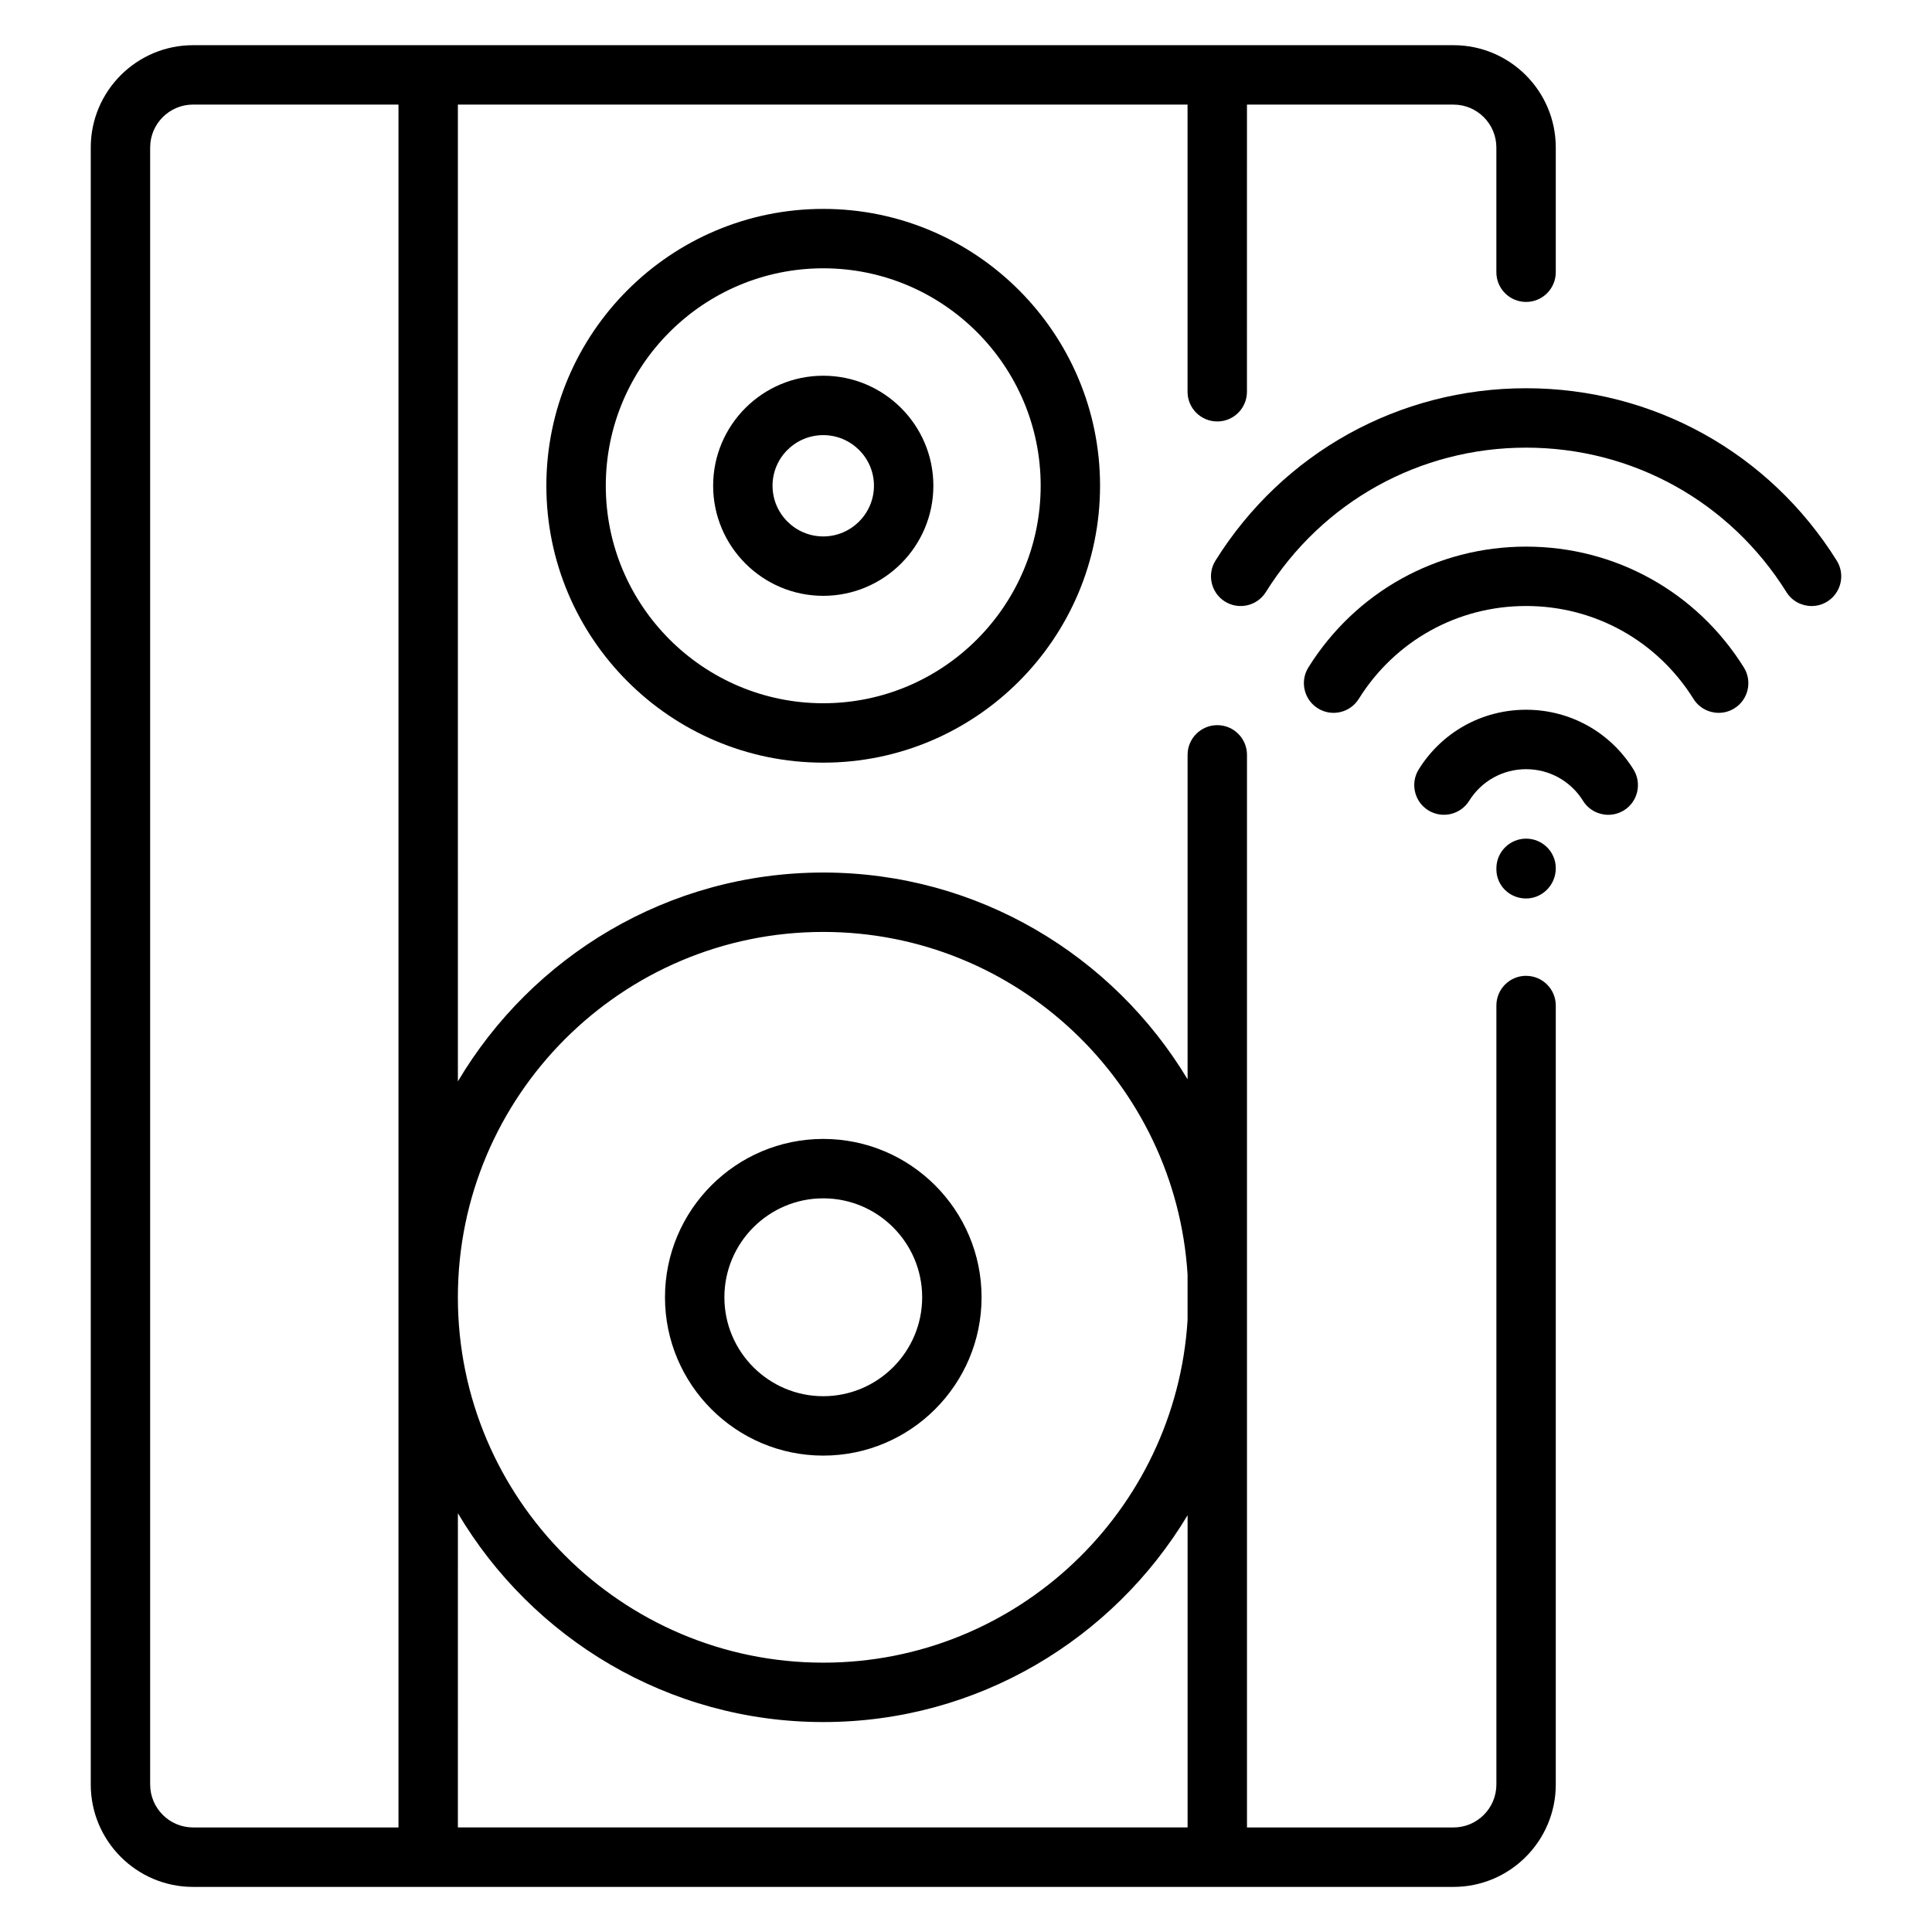
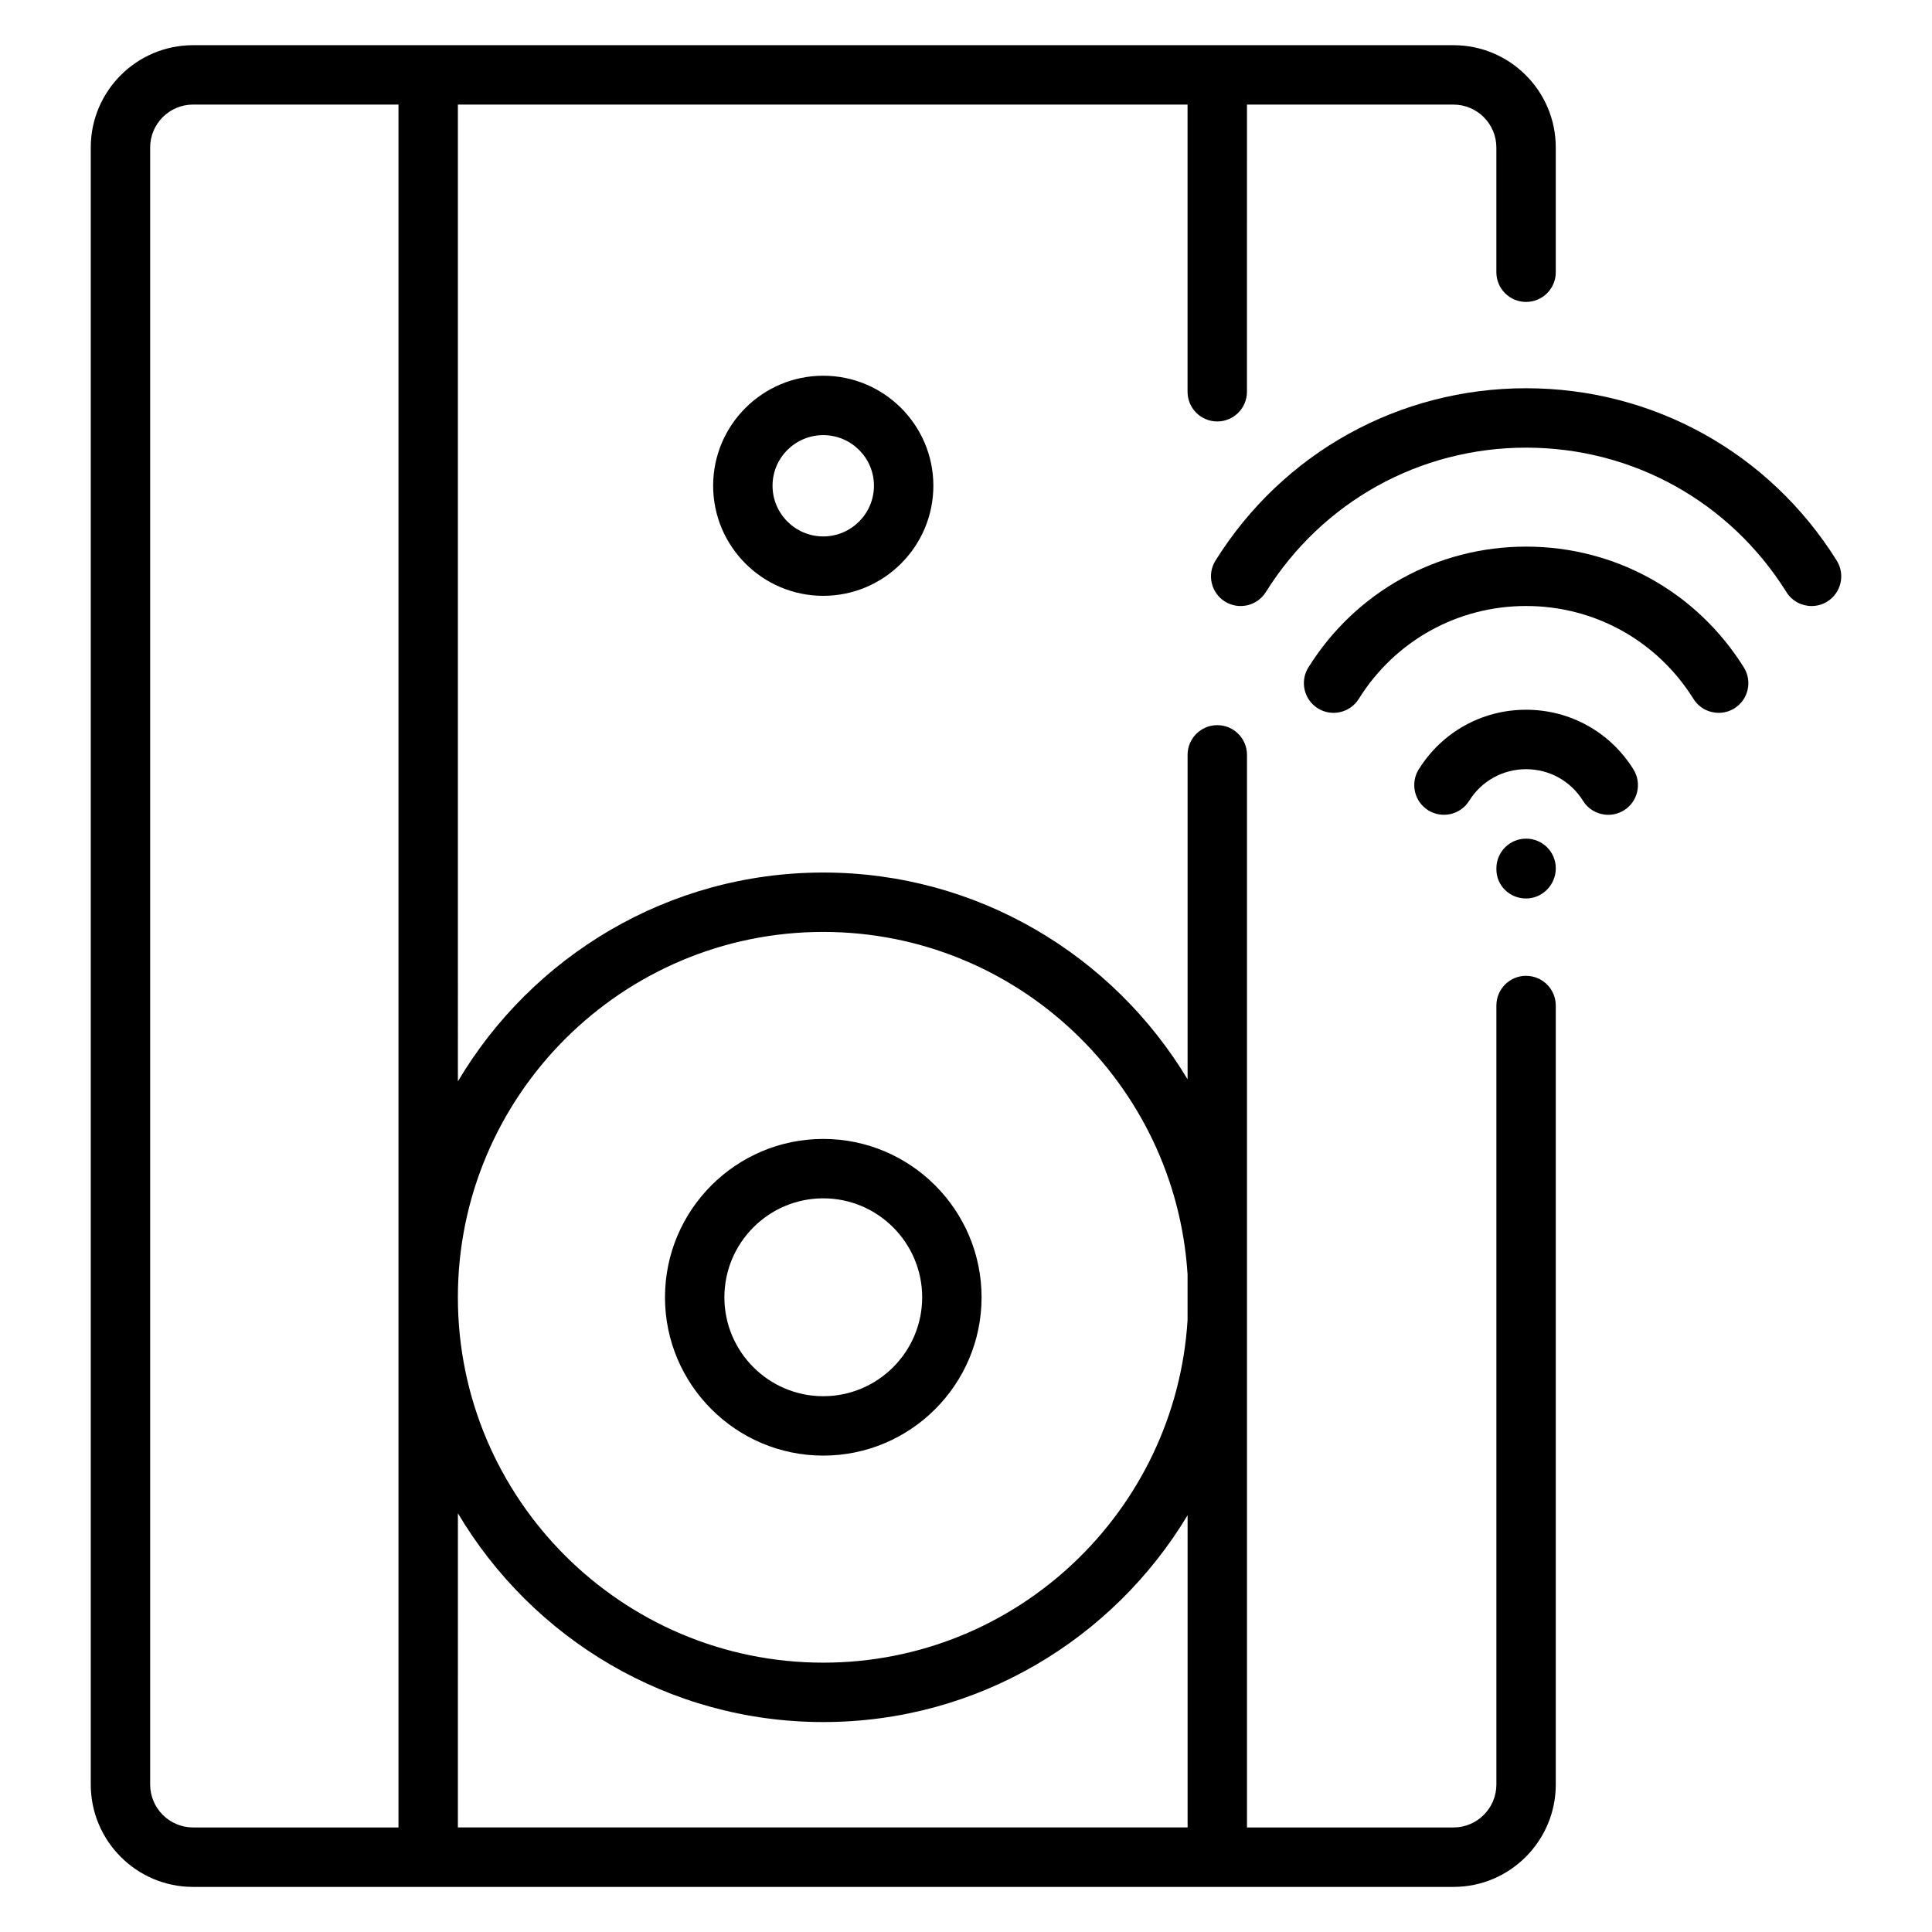
<svg xmlns="http://www.w3.org/2000/svg" fill="#000000" width="800px" height="800px" version="1.1" viewBox="144 144 512 512">
  <g>
    <path d="m548.43 402.6c-4.352 0-7.871 3.527-7.871 7.871v206.44c0 6.273-5.094 11.383-11.359 11.383h-54.734v-284.25c0-4.344-3.519-7.871-7.871-7.871-4.352 0-7.871 3.527-7.871 7.871v85.984c-19.703-32.785-55.586-54.797-96.543-54.797-41.172 0-77.207 22.262-96.832 55.34l-0.004-258.85h193.37v76.098c0 4.344 3.519 7.871 7.871 7.871s7.871-3.527 7.871-7.871l0.004-76.098h54.734c6.266 0 11.359 5.102 11.359 11.367v33.055c0 4.344 3.519 7.871 7.871 7.871 4.352 0 7.871-3.527 7.871-7.871v-33.055c0.008-14.949-12.145-27.113-27.094-27.113h-334.04c-14.949 0-27.109 12.164-27.109 27.113v433.83c0 14.957 12.164 27.129 27.102 27.129h334.04c14.941 0 27.102-12.172 27.102-27.129v-206.44c0-4.348-3.519-7.871-7.871-7.871zm-283.08 142.43c19.633 33.078 55.648 55.332 96.832 55.332 40.973 0 76.848-22.02 96.543-54.812v82.738h-193.38zm96.824-154.06c51.355 0 93.379 40.203 96.543 90.773v12.129c-3.156 50.555-45.176 90.75-96.543 90.75-53.387 0-96.832-43.43-96.832-96.816 0.008-53.398 43.445-96.836 96.832-96.836zm-178.38 225.93v-433.82c0-6.266 5.102-11.367 11.367-11.367h54.441v456.58h-54.441c-6.266 0-11.367-5.109-11.367-11.387z" />
    <path d="m362.17 529.75c23.137 0 41.957-18.82 41.957-41.949 0-23.145-18.82-41.973-41.957-41.973-23.129 0-41.941 18.828-41.941 41.973 0 23.133 18.824 41.949 41.941 41.949zm0-68.18c14.453 0 26.215 11.77 26.215 26.23 0 14.445-11.762 26.207-26.215 26.207-14.445 0-26.199-11.762-26.199-26.207 0.004-14.461 11.754-26.23 26.199-26.23z" />
-     <path d="m288.79 272.72c0 40.469 32.922 73.391 73.383 73.391 40.445 0 73.352-32.93 73.352-73.391 0-40.445-32.914-73.359-73.352-73.359-40.461 0-73.383 32.914-73.383 73.359zm131 0c0 31.789-25.844 57.648-57.609 57.648-31.781 0-57.641-25.859-57.641-57.648 0-31.773 25.859-57.617 57.641-57.617 31.758 0.004 57.609 25.848 57.609 57.617z" />
    <path d="m332.99 272.72c0 16.09 13.09 29.18 29.18 29.18s29.18-13.09 29.18-29.18c0-16.074-13.09-29.148-29.18-29.148s-29.18 13.074-29.18 29.148zm42.617 0c0 7.406-6.031 13.438-13.438 13.438s-13.438-6.031-13.438-13.438c0-7.391 6.031-13.406 13.438-13.406 7.41 0 13.438 6.016 13.438 13.406z" />
    <path d="m548.43 332.09c-11.645 0-22.277 5.902-28.449 15.801-2.297 3.691-1.172 8.543 2.512 10.848 3.707 2.297 8.543 1.164 10.848-2.512 3.273-5.25 8.918-8.383 15.09-8.383s11.816 3.133 15.09 8.383c1.488 2.394 4.062 3.707 6.691 3.707 1.426 0 2.859-0.387 4.156-1.188 3.691-2.297 4.809-7.156 2.512-10.848-6.164-9.895-16.801-15.809-28.449-15.809z" />
    <path d="m548.43 288.86c-23.609 0-45.176 11.973-57.695 32.016-2.297 3.684-1.172 8.543 2.512 10.84 3.684 2.312 8.551 1.172 10.848-2.512 9.621-15.414 26.191-24.609 44.336-24.609s34.723 9.203 44.359 24.617c1.488 2.387 4.062 3.699 6.684 3.699 1.426 0 2.867-0.387 4.164-1.195 3.684-2.305 4.801-7.164 2.496-10.848-12.527-20.039-34.094-32.008-57.703-32.008z" />
    <path d="m630.75 292.56c-17.879-28.598-48.648-45.672-82.316-45.672-33.668 0-64.449 17.074-82.316 45.672-2.305 3.684-1.18 8.543 2.496 10.848 3.691 2.305 8.551 1.18 10.848-2.504 14.98-23.961 40.77-38.273 68.977-38.273s53.988 14.305 68.977 38.273c1.488 2.394 4.062 3.699 6.684 3.699 1.426 0 2.867-0.387 4.164-1.195 3.672-2.309 4.789-7.164 2.488-10.848z" />
    <path d="m548.43 366.25c-4.352 0-7.871 3.527-7.871 7.871v0.242c0 4.344 3.519 7.746 7.871 7.746 4.352 0 7.871-3.644 7.871-7.996 0-4.352-3.519-7.863-7.871-7.863z" />
  </g>
</svg>